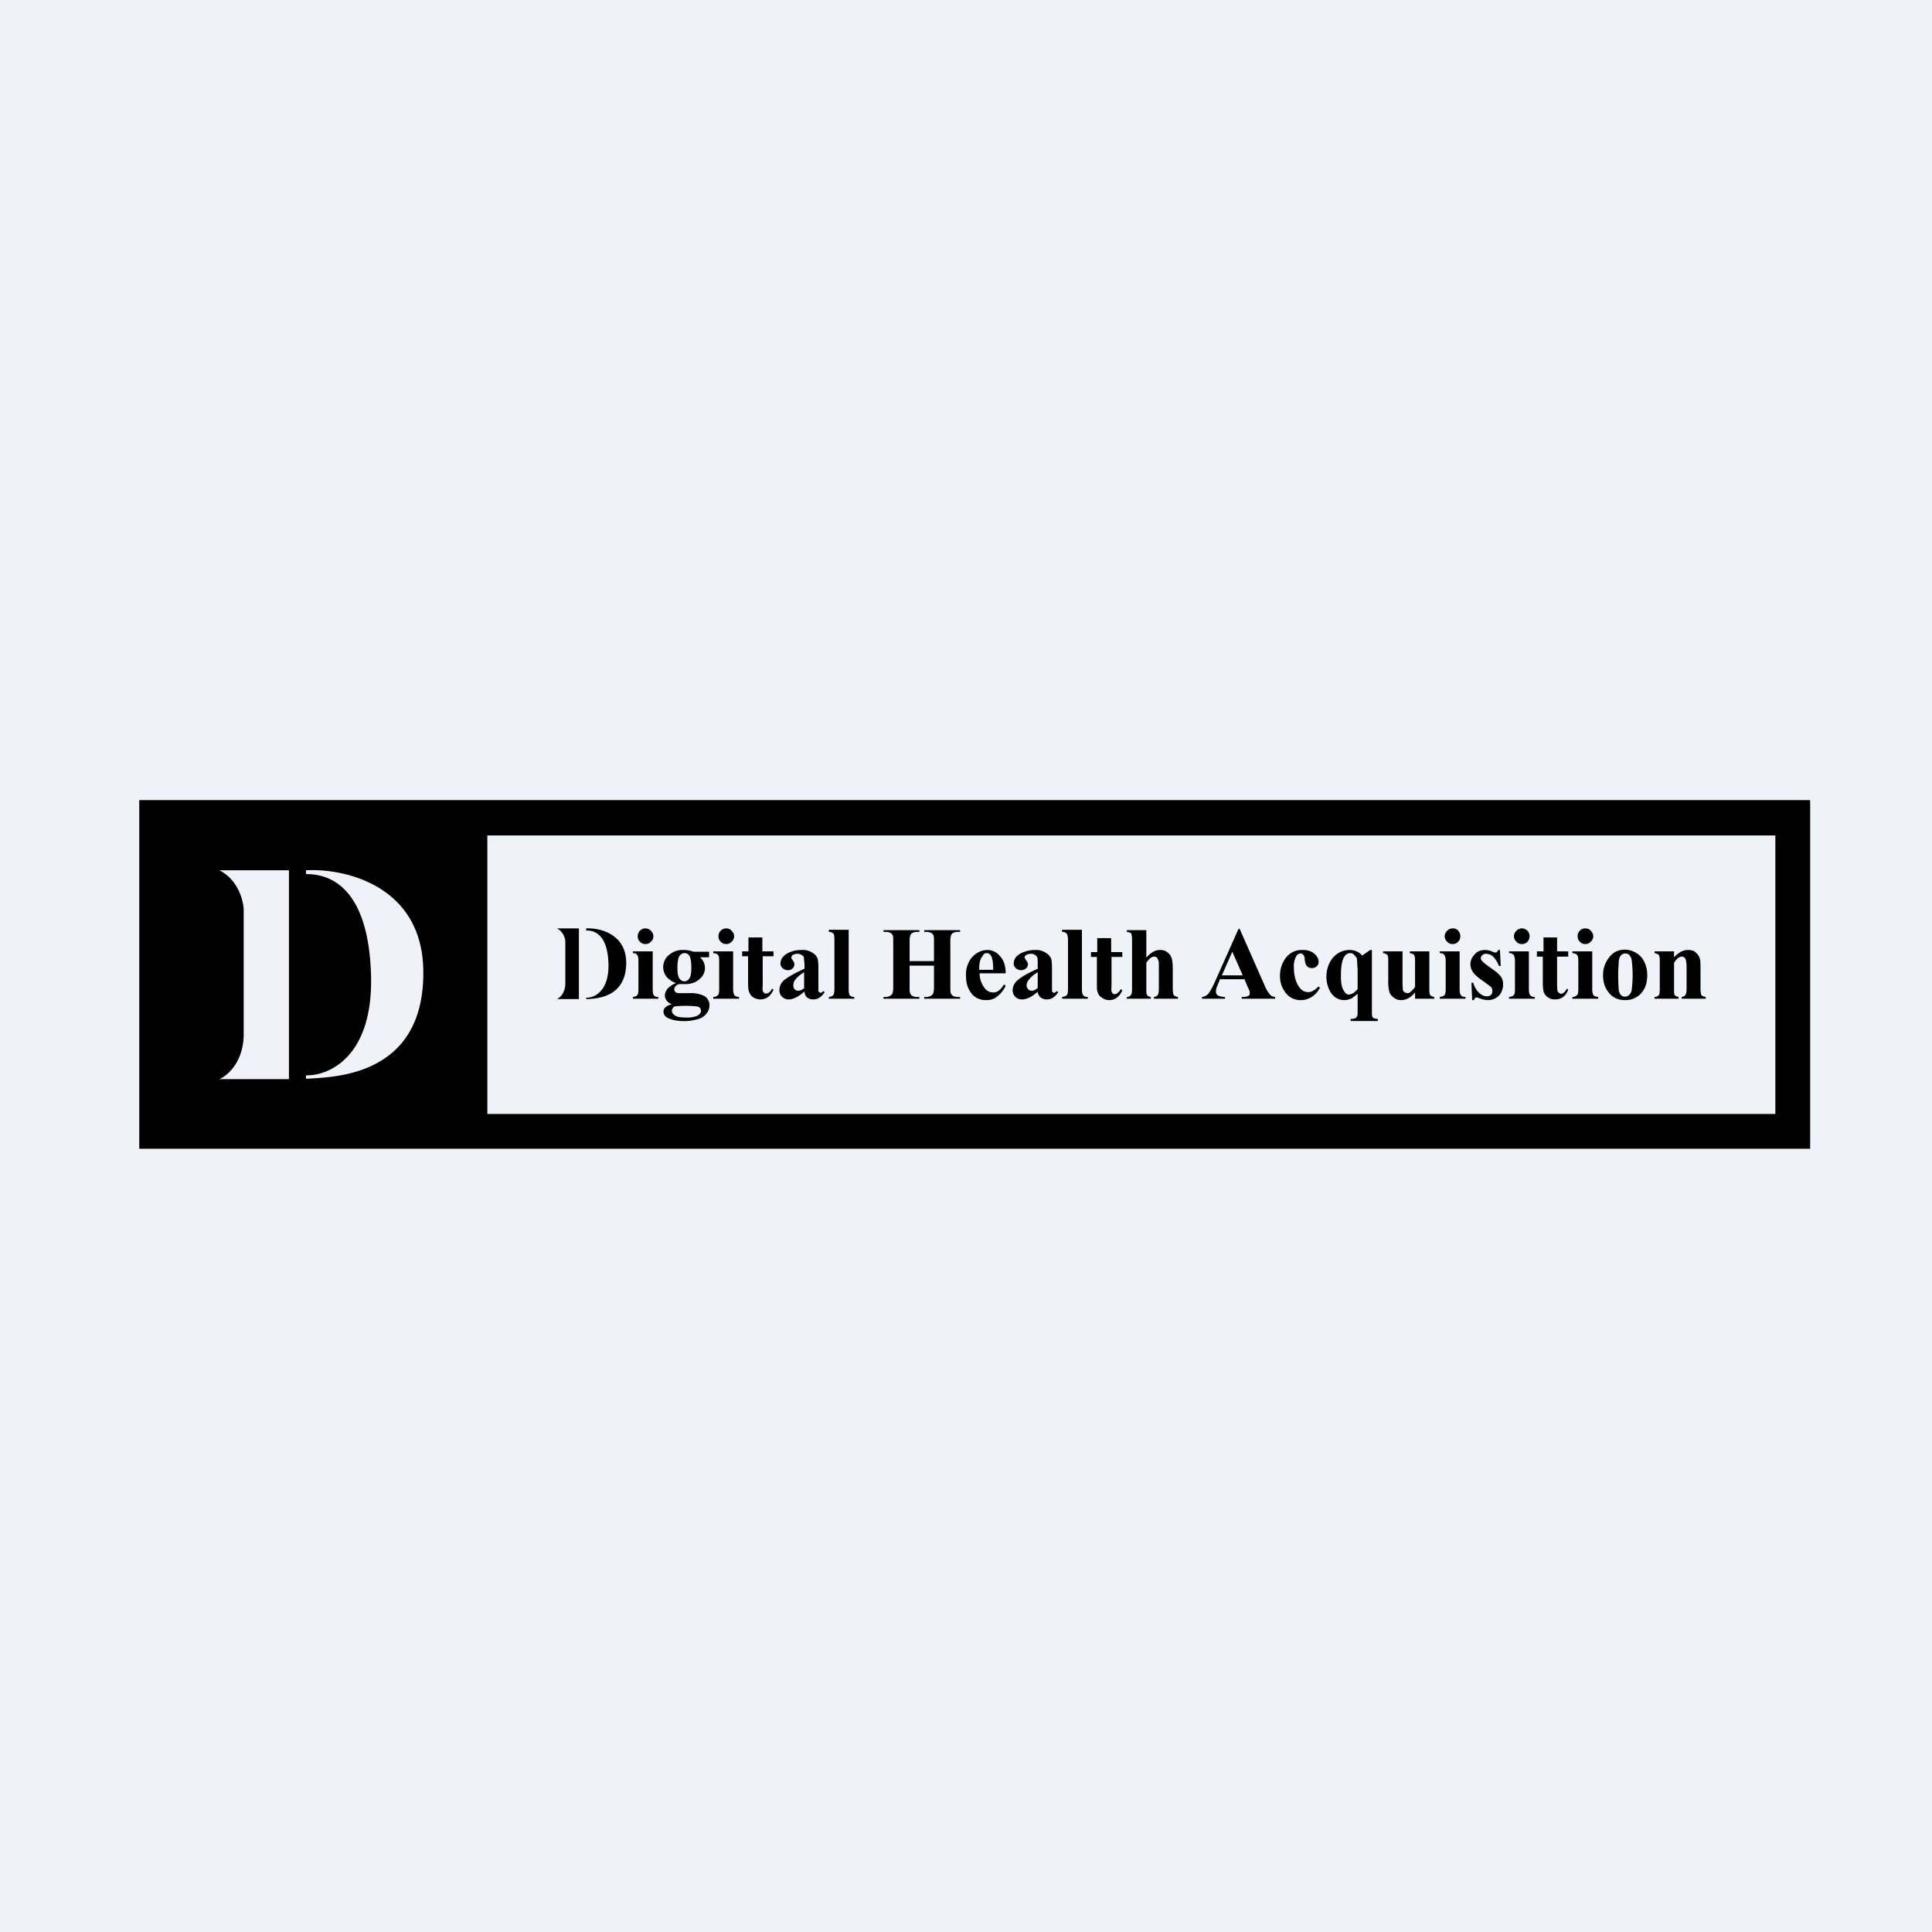
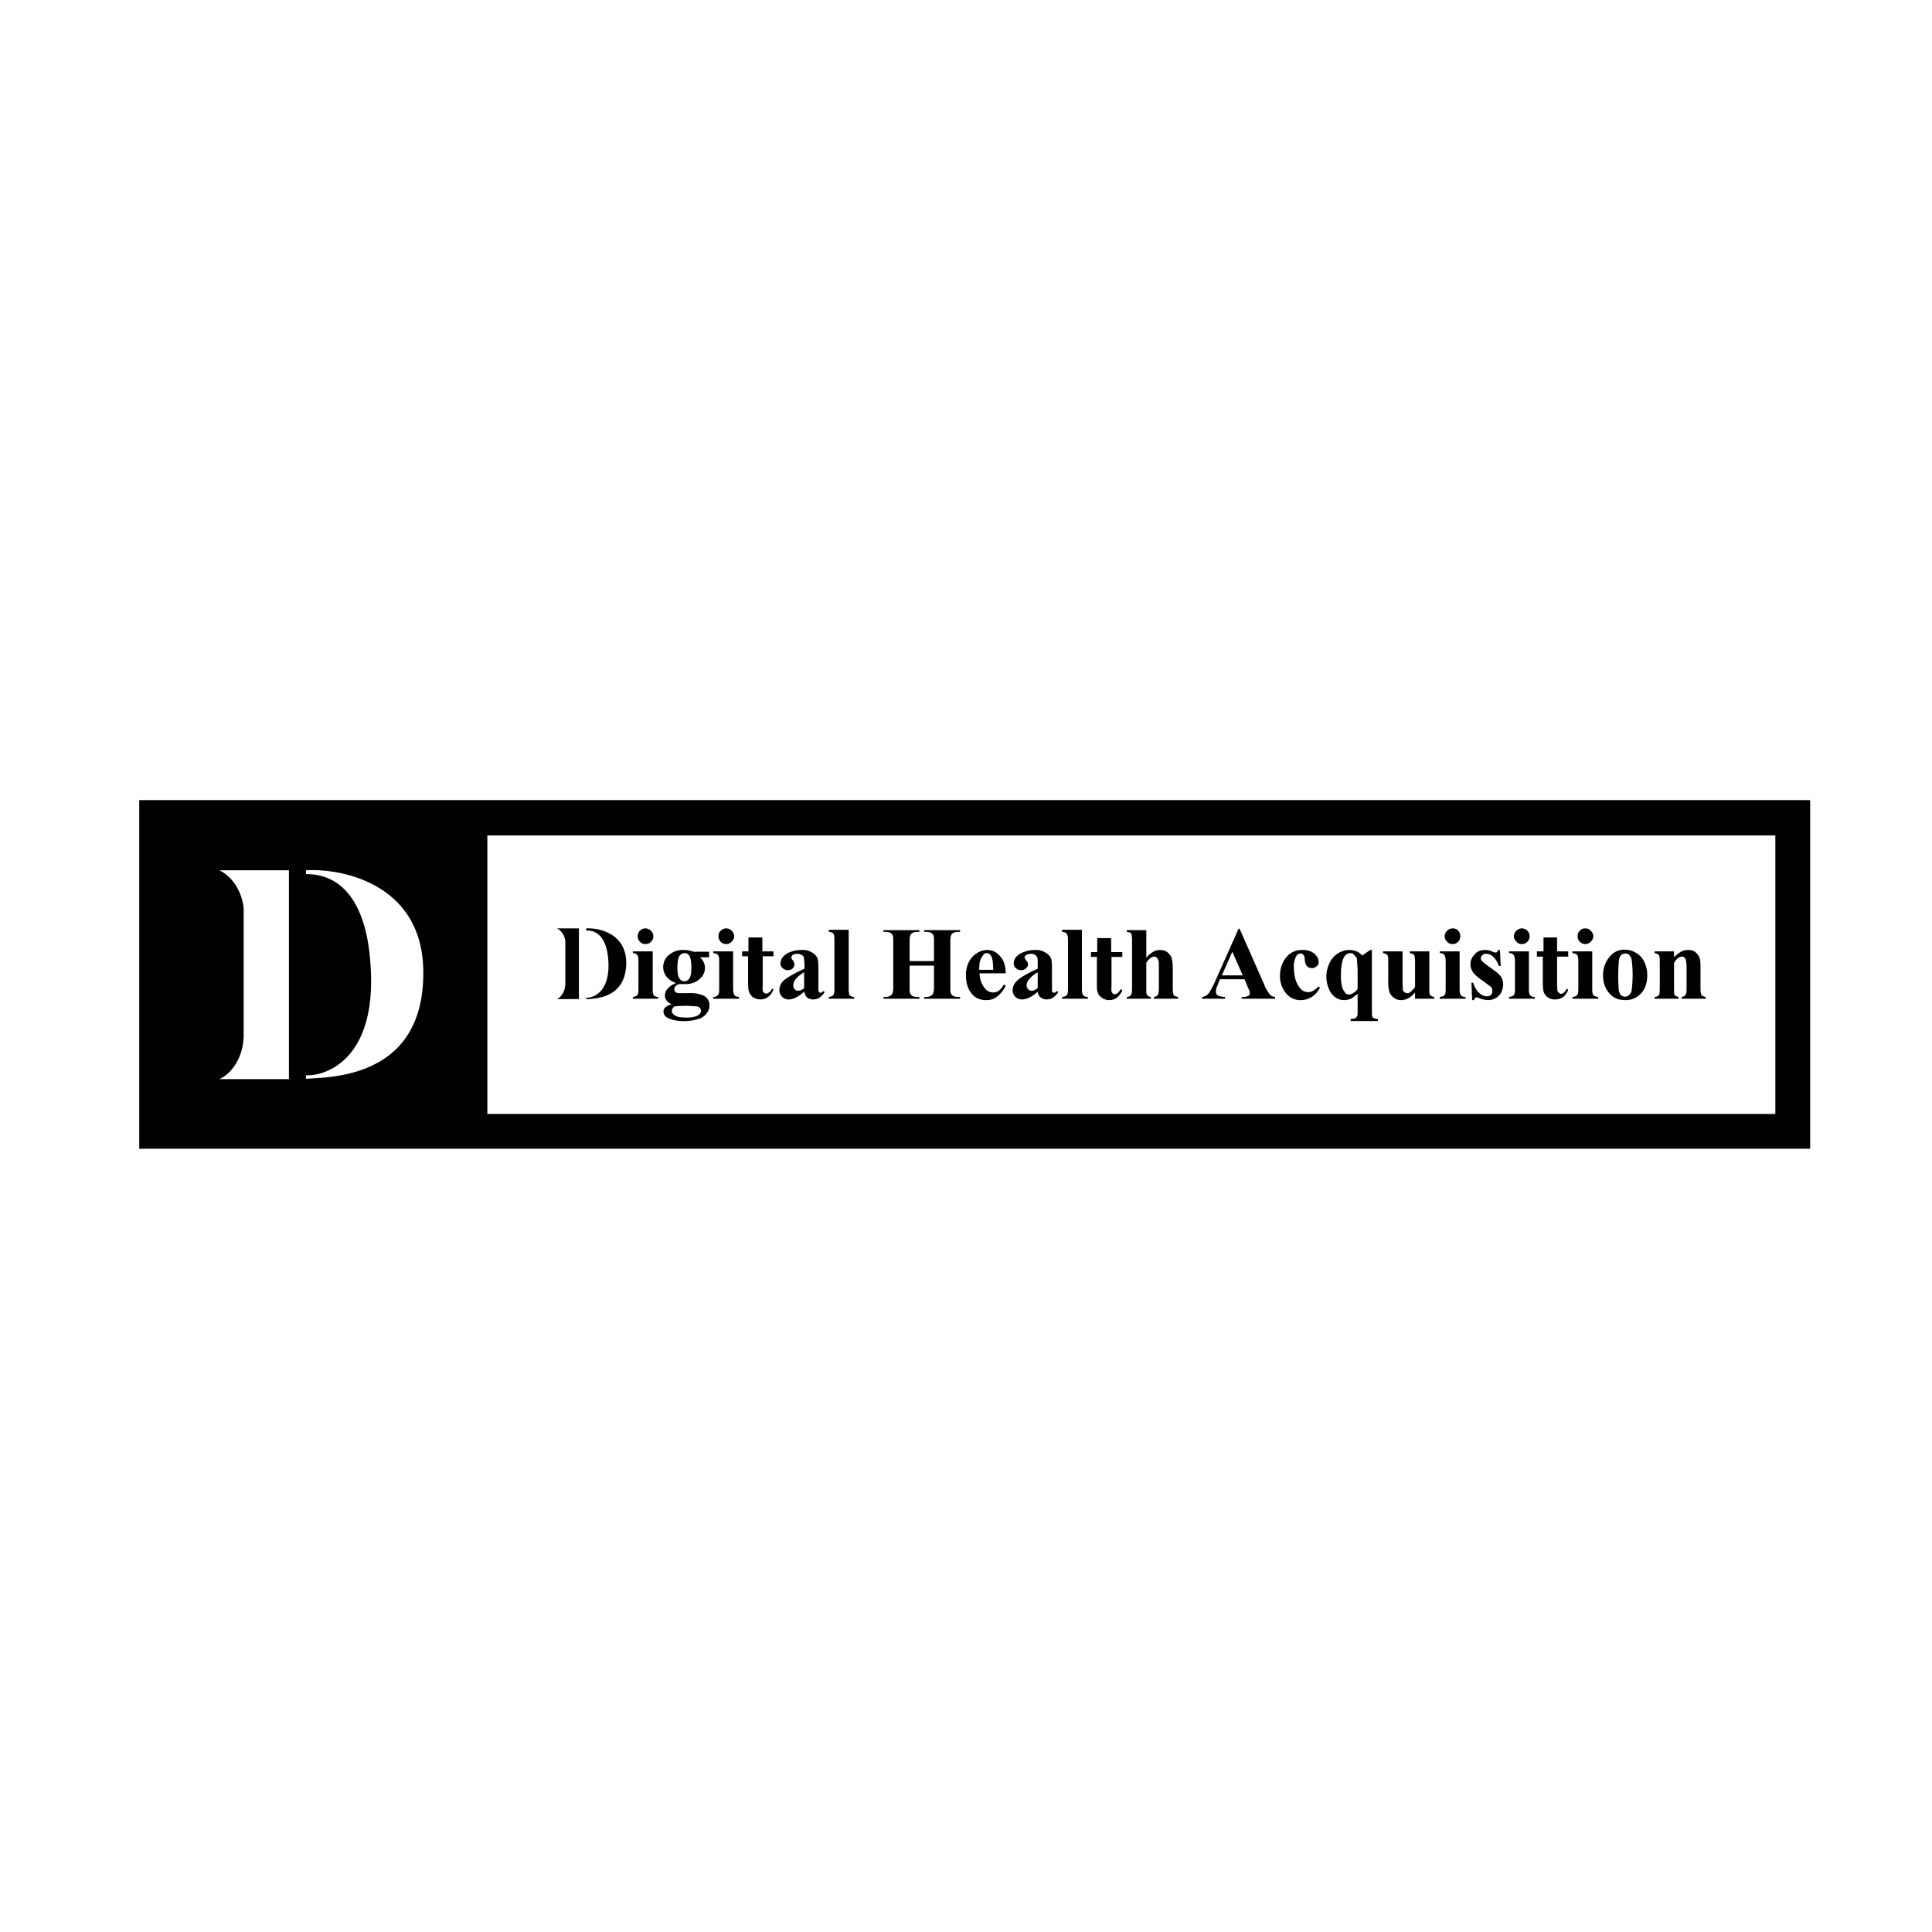
<svg xmlns="http://www.w3.org/2000/svg" viewBox="0 0 55.5 55.5">
-   <path d="M 0,0 H 55.5 V 55.5 H 0 Z" fill="rgb(239, 242, 248)" />
  <path d="M 51.99,22.985 H 4 V 33 H 52 V 23 Z M 51,24 H 14 V 32 H 51 V 24 Z M 8.8,25 C 9.9,24.94 12.14,25.44 12.16,27.9 C 12.19,30.78 9.83,30.93 8.96,30.98 L 8.79,30.99 V 30.89 C 9.43,30.91 10.7,30.38 10.66,28.08 C 10.6,25.21 9.22,25.11 8.79,25.11 V 25 Z M 6.3,25 H 8.3 V 31 H 6.3 C 6.52,30.91 6.97,30.54 7,29.77 V 26.12 C 6.99,25.87 6.84,25.27 6.3,25 Z M 16.84,26.67 C 17.22,26.65 17.98,26.82 17.99,27.65 C 17.99,28.63 17.19,28.68 16.9,28.7 H 16.84 V 28.66 C 17.06,28.67 17.49,28.49 17.48,27.71 C 17.46,26.74 16.98,26.73 16.84,26.73 V 26.67 Z M 16,26.67 H 16.63 V 28.7 H 16 C 16.07,28.67 16.22,28.55 16.24,28.29 V 27.05 C 16.24,26.96 16.18,26.76 16,26.67 Z M 18.7,26.74 A 0.22,0.22 0 0,0 18.54,26.67 A 0.21,0.21 0 0,0 18.38,26.74 A 0.22,0.22 0 0,0 18.32,26.89 C 18.32,26.96 18.34,27.01 18.38,27.05 C 18.43,27.1 18.48,27.12 18.54,27.12 S 18.66,27.1 18.7,27.05 C 18.75,27.01 18.77,26.95 18.77,26.89 A 0.22,0.22 0 0,0 18.7,26.74 Z M 18.75,28.41 V 27.33 H 18.18 V 27.38 C 18.24,27.38 18.28,27.4 18.3,27.43 C 18.33,27.45 18.34,27.52 18.34,27.61 V 28.41 C 18.34,28.51 18.33,28.56 18.31,28.58 C 18.28,28.62 18.24,28.63 18.18,28.64 V 28.69 H 18.91 V 28.64 C 18.84,28.64 18.81,28.62 18.78,28.59 C 18.76,28.56 18.75,28.5 18.75,28.41 Z M 20.37,27.34 H 19.92 A 0.76,0.76 0 0,0 19.64,27.29 A 0.6,0.6 0 0,0 19.22,27.43 A 0.45,0.45 0 0,0 19.14,28.05 A 0.6,0.6 0 0,0 19.42,28.24 C 19.32,28.28 19.23,28.34 19.18,28.4 A 0.3,0.3 0 0,0 19.1,28.6 C 19.1,28.7 19.17,28.8 19.3,28.85 A 0.42,0.42 0 0,0 19.1,28.95 A 0.17,0.17 0 0,0 19.06,29.06 C 19.06,29.11 19.08,29.16 19.12,29.2 C 19.16,29.24 19.24,29.27 19.34,29.3 A 1.43,1.43 0 0,0 20.1,29.26 A 0.44,0.44 0 0,0 20.3,29.11 A 0.36,0.36 0 0,0 20.38,28.89 A 0.3,0.3 0 0,0 20.21,28.6 A 0.92,0.92 0 0,0 19.79,28.53 H 19.54 C 19.48,28.53 19.44,28.53 19.41,28.5 A 0.1,0.1 0 0,1 19.37,28.42 C 19.37,28.38 19.39,28.34 19.42,28.32 A 0.15,0.15 0 0,1 19.52,28.27 H 19.7 C 19.77,28.27 19.85,28.26 19.95,28.22 C 20.04,28.18 20.11,28.12 20.17,28.05 A 0.4,0.4 0 0,0 20.25,27.8 A 0.4,0.4 0 0,0 20.21,27.63 A 0.5,0.5 0 0,0 20.11,27.5 H 20.37 V 27.34 Z M 19.52,27.46 C 19.56,27.41 19.61,27.38 19.66,27.38 C 19.72,27.38 19.76,27.4 19.8,27.45 C 19.84,27.51 19.86,27.63 19.86,27.8 C 19.86,27.96 19.84,28.06 19.8,28.11 A 0.17,0.17 0 0,1 19.66,28.19 C 19.61,28.19 19.56,28.17 19.52,28.11 C 19.48,28.06 19.46,27.96 19.46,27.81 C 19.46,27.64 19.48,27.52 19.52,27.46 Z M 19.38,28.91 A 3.09,3.09 0 0,1 20,28.91 C 20.05,28.91 20.1,28.94 20.12,28.97 L 20.14,29.03 C 20.14,29.09 20.1,29.14 20.03,29.18 A 0.76,0.76 0 0,1 19.71,29.23 C 19.55,29.23 19.44,29.21 19.39,29.17 C 19.33,29.13 19.3,29.09 19.3,29.04 S 19.33,28.94 19.38,28.91 Z M 20.86,26.67 C 20.92,26.67 20.98,26.69 21.02,26.74 C 21.06,26.78 21.09,26.84 21.09,26.89 C 21.09,26.96 21.06,27.01 21.02,27.05 A 0.22,0.22 0 0,1 20.86,27.12 A 0.22,0.22 0 0,1 20.7,27.05 A 0.22,0.22 0 0,1 20.64,26.89 C 20.64,26.83 20.66,26.78 20.7,26.74 C 20.75,26.69 20.8,26.67 20.86,26.67 Z M 21.06,27.33 V 28.41 C 21.06,28.51 21.08,28.56 21.1,28.59 S 21.16,28.63 21.23,28.64 V 28.69 H 20.49 V 28.64 C 20.55,28.64 20.59,28.62 20.63,28.58 C 20.65,28.56 20.66,28.5 20.66,28.41 V 27.61 C 20.66,27.51 20.65,27.45 20.62,27.43 C 20.6,27.4 20.56,27.39 20.49,27.38 V 27.33 H 21.06 Z M 21.9,27.33 V 26.93 H 21.5 V 27.33 H 21.32 V 27.47 H 21.49 V 28.21 C 21.49,28.35 21.5,28.44 21.51,28.47 C 21.53,28.53 21.56,28.59 21.62,28.64 C 21.68,28.68 21.76,28.71 21.84,28.71 C 22.02,28.71 22.14,28.61 22.22,28.43 L 22.18,28.4 C 22.13,28.5 22.07,28.54 22,28.54 C 21.99,28.54 21.97,28.54 21.95,28.52 A 0.12,0.12 0 0,1 21.91,28.46 A 0.7,0.7 0 0,1 21.91,28.31 V 27.47 H 22.22 V 27.33 H 21.9 Z M 23.1,28.49 C 22.94,28.63 22.79,28.71 22.66,28.71 A 0.26,0.26 0 0,1 22.39,28.44 C 22.39,28.34 22.43,28.24 22.52,28.16 C 22.62,28.08 22.81,27.96 23.11,27.83 V 27.69 L 23.09,27.49 A 0.15,0.15 0 0,0 23.02,27.43 A 0.19,0.19 0 0,0 22.92,27.4 A 0.27,0.27 0 0,0 22.76,27.44 L 22.73,27.5 C 22.73,27.52 22.74,27.55 22.77,27.58 C 22.8,27.62 22.82,27.66 22.82,27.7 C 22.82,27.75 22.8,27.79 22.77,27.82 A 0.2,0.2 0 0,1 22.63,27.87 A 0.22,0.22 0 0,1 22.48,27.81 A 0.17,0.17 0 0,1 22.42,27.68 A 0.3,0.3 0 0,1 22.5,27.48 A 0.52,0.52 0 0,1 22.73,27.34 C 22.83,27.3 22.93,27.29 23.03,27.29 A 0.5,0.5 0 0,1 23.34,27.37 C 23.42,27.42 23.47,27.48 23.49,27.55 C 23.5,27.59 23.51,27.68 23.51,27.83 V 28.47 L 23.54,28.51 L 23.57,28.52 C 23.6,28.52 23.62,28.5 23.65,28.47 L 23.69,28.5 A 0.54,0.54 0 0,1 23.54,28.66 A 0.33,0.33 0 0,1 23.37,28.71 A 0.28,0.28 0 0,1 23.18,28.65 A 0.25,0.25 0 0,1 23.11,28.49 Z M 23.1,28.39 V 27.93 A 0.85,0.85 0 0,0 22.84,28.15 A 0.27,0.27 0 0,0 22.79,28.31 C 22.79,28.35 22.8,28.39 22.83,28.42 S 22.89,28.46 22.93,28.46 C 22.98,28.46 23.04,28.44 23.11,28.38 Z M 24.38,28.41 V 26.71 H 23.81 V 26.77 C 23.87,26.77 23.91,26.79 23.94,26.82 C 23.96,26.84 23.97,26.9 23.97,27 V 28.4 C 23.97,28.5 23.96,28.56 23.94,28.58 C 23.91,28.62 23.87,28.63 23.81,28.64 V 28.69 H 24.54 V 28.64 C 24.48,28.64 24.44,28.62 24.41,28.59 C 24.39,28.56 24.38,28.5 24.38,28.41 Z M 26.13,27.74 V 28.35 C 26.13,28.45 26.13,28.52 26.15,28.54 C 26.16,28.57 26.18,28.59 26.21,28.61 C 26.25,28.63 26.29,28.64 26.35,28.64 H 26.41 V 28.69 H 25.38 V 28.64 H 25.45 C 25.5,28.64 25.55,28.62 25.58,28.6 A 0.13,0.13 0 0,0 25.64,28.53 A 0.6,0.6 0 0,0 25.66,28.35 V 27.05 C 25.66,26.95 25.66,26.89 25.64,26.86 A 0.14,0.14 0 0,0 25.58,26.8 A 0.25,0.25 0 0,0 25.45,26.77 H 25.38 V 26.72 H 26.41 V 26.77 H 26.35 C 26.29,26.77 26.25,26.78 26.21,26.8 A 0.14,0.14 0 0,0 26.15,26.87 A 0.6,0.6 0 0,0 26.13,27.05 V 27.61 H 26.83 V 27.05 C 26.83,26.95 26.83,26.89 26.81,26.86 A 0.14,0.14 0 0,0 26.75,26.8 A 0.26,0.26 0 0,0 26.62,26.77 H 26.55 V 26.72 H 27.58 V 26.77 H 27.52 C 27.46,26.77 27.42,26.78 27.38,26.8 A 0.14,0.14 0 0,0 27.32,26.87 A 0.6,0.6 0 0,0 27.3,27.05 V 28.35 C 27.3,28.45 27.3,28.52 27.32,28.54 C 27.33,28.57 27.35,28.59 27.38,28.61 C 27.42,28.63 27.46,28.64 27.52,28.64 H 27.58 V 28.69 H 26.55 V 28.64 H 26.62 C 26.67,28.64 26.72,28.62 26.75,28.6 A 0.14,0.14 0 0,0 26.81,28.53 A 0.6,0.6 0 0,0 26.83,28.35 V 27.74 H 26.13 Z M 28.14,27.96 H 28.89 C 28.89,27.74 28.83,27.57 28.72,27.46 A 0.46,0.46 0 0,0 28.37,27.29 C 28.2,27.29 28.06,27.36 27.93,27.49 A 0.77,0.77 0 0,0 27.75,28.03 C 27.75,28.22 27.79,28.37 27.88,28.5 C 27.98,28.65 28.13,28.73 28.33,28.73 C 28.45,28.73 28.56,28.7 28.64,28.63 A 0.83,0.83 0 0,0 28.89,28.32 L 28.84,28.28 A 0.63,0.63 0 0,1 28.69,28.46 A 0.28,0.28 0 0,1 28.53,28.51 A 0.3,0.3 0 0,1 28.29,28.39 A 0.7,0.7 0 0,1 28.14,27.96 Z M 28.5,27.54 C 28.52,27.6 28.53,27.71 28.53,27.86 H 28.13 V 27.81 C 28.13,27.66 28.16,27.54 28.23,27.46 C 28.25,27.41 28.29,27.38 28.34,27.38 C 28.38,27.38 28.41,27.39 28.43,27.41 C 28.46,27.44 28.49,27.48 28.5,27.54 Z M 29.81,28.49 C 29.65,28.63 29.5,28.71 29.36,28.71 A 0.26,0.26 0 0,1 29.09,28.44 C 29.09,28.34 29.14,28.24 29.23,28.16 C 29.32,28.08 29.51,27.96 29.81,27.83 V 27.69 C 29.81,27.59 29.81,27.52 29.79,27.49 A 0.15,0.15 0 0,0 29.73,27.43 A 0.19,0.19 0 0,0 29.63,27.4 A 0.27,0.27 0 0,0 29.47,27.44 C 29.45,27.46 29.43,27.48 29.43,27.5 L 29.47,27.58 C 29.51,27.62 29.53,27.66 29.53,27.7 C 29.53,27.75 29.51,27.79 29.47,27.82 A 0.2,0.2 0 0,1 29.34,27.87 A 0.22,0.22 0 0,1 29.18,27.81 A 0.17,0.17 0 0,1 29.12,27.68 A 0.3,0.3 0 0,1 29.2,27.48 A 0.52,0.52 0 0,1 29.44,27.34 C 29.54,27.3 29.64,27.29 29.74,27.29 A 0.5,0.5 0 0,1 30.04,27.37 C 30.13,27.42 30.17,27.48 30.2,27.55 C 30.21,27.59 30.22,27.68 30.22,27.83 V 28.47 C 30.22,28.49 30.24,28.5 30.25,28.51 L 30.28,28.52 C 30.3,28.52 30.33,28.5 30.36,28.47 L 30.4,28.5 A 0.54,0.54 0 0,1 30.25,28.66 A 0.33,0.33 0 0,1 30.07,28.71 A 0.28,0.28 0 0,1 29.89,28.65 A 0.25,0.25 0 0,1 29.81,28.49 Z M 29.81,28.39 V 27.93 A 0.85,0.85 0 0,0 29.55,28.15 A 0.27,0.27 0 0,0 29.49,28.31 C 29.49,28.35 29.51,28.39 29.54,28.42 C 29.56,28.45 29.6,28.46 29.64,28.46 C 29.69,28.46 29.74,28.44 29.81,28.38 Z M 31.08,28.41 V 26.71 H 30.51 V 26.77 C 30.58,26.77 30.61,26.79 30.64,26.82 C 30.66,26.84 30.68,26.9 30.68,27 V 28.4 C 30.68,28.5 30.67,28.56 30.65,28.58 C 30.62,28.62 30.57,28.63 30.51,28.64 V 28.69 H 31.25 V 28.64 C 31.18,28.64 31.14,28.62 31.12,28.59 C 31.09,28.56 31.08,28.5 31.08,28.41 Z M 32.93,26.71 V 27.51 A 0.82,0.82 0 0,1 33.13,27.34 A 0.4,0.4 0 0,1 33.33,27.29 C 33.41,27.29 33.48,27.31 33.54,27.36 S 33.64,27.46 33.66,27.53 C 33.68,27.6 33.69,27.71 33.69,27.86 V 28.39 C 33.69,28.49 33.7,28.56 33.72,28.59 C 33.74,28.61 33.78,28.63 33.84,28.64 V 28.69 H 33.15 V 28.64 C 33.2,28.63 33.24,28.61 33.26,28.58 C 33.28,28.55 33.29,28.49 33.29,28.39 V 27.79 C 33.29,27.67 33.29,27.6 33.27,27.58 A 0.12,0.12 0 0,0 33.23,27.51 A 0.1,0.1 0 0,0 33.16,27.48 A 0.19,0.19 0 0,0 33.05,27.52 A 0.5,0.5 0 0,0 32.93,27.66 V 28.39 C 32.93,28.49 32.93,28.55 32.95,28.58 S 33,28.63 33.06,28.64 V 28.69 H 32.37 V 28.64 C 32.43,28.64 32.47,28.61 32.49,28.58 C 32.51,28.56 32.52,28.5 32.52,28.39 V 27.01 C 32.52,26.91 32.51,26.84 32.49,26.81 C 32.47,26.79 32.43,26.78 32.37,26.77 V 26.72 H 32.93 Z M 35.05,28.13 H 35.75 L 35.85,28.37 L 35.9,28.48 V 28.54 C 35.9,28.57 35.9,28.59 35.87,28.6 C 35.84,28.62 35.79,28.64 35.71,28.64 H 35.67 V 28.69 H 36.63 V 28.64 A 0.23,0.23 0 0,1 36.49,28.58 A 0.99,0.99 0 0,1 36.32,28.29 L 35.61,26.68 H 35.58 L 34.88,28.25 C 34.81,28.4 34.75,28.5 34.71,28.55 A 0.3,0.3 0 0,1 34.53,28.64 V 28.69 H 35.19 V 28.64 A 0.56,0.56 0 0,1 34.99,28.6 A 0.13,0.13 0 0,1 34.93,28.48 C 34.93,28.44 34.94,28.38 34.97,28.32 L 35.05,28.12 Z M 35.4,27.34 L 35.7,28.02 H 35.1 L 35.4,27.34 Z M 37.87,28.34 L 37.92,28.37 A 0.68,0.68 0 0,1 37.68,28.64 C 37.58,28.7 37.48,28.73 37.38,28.73 A 0.53,0.53 0 0,1 36.94,28.53 A 0.77,0.77 0 0,1 36.77,28.03 C 36.77,27.85 36.82,27.68 36.92,27.54 A 0.57,0.57 0 0,1 37.42,27.29 A 0.5,0.5 0 0,1 37.75,27.39 C 37.83,27.46 37.88,27.54 37.88,27.63 C 37.88,27.69 37.86,27.73 37.82,27.76 A 0.18,0.18 0 0,1 37.69,27.81 A 0.2,0.2 0 0,1 37.55,27.76 C 37.51,27.72 37.49,27.66 37.48,27.56 C 37.48,27.49 37.46,27.45 37.44,27.43 A 0.1,0.1 0 0,0 37.36,27.39 C 37.32,27.39 37.28,27.41 37.24,27.46 A 0.62,0.62 0 0,0 37.17,27.81 C 37.17,27.94 37.19,28.06 37.23,28.18 C 37.27,28.29 37.33,28.38 37.4,28.44 A 0.3,0.3 0 0,0 37.58,28.5 C 37.63,28.5 37.68,28.49 37.72,28.46 C 37.76,28.44 37.82,28.4 37.87,28.34 Z M 38.83,28.68 L 39,28.55 V 29.06 C 39,29.13 39,29.18 38.98,29.2 A 0.11,0.11 0 0,1 38.93,29.25 A 0.31,0.31 0 0,1 38.8,29.27 V 29.33 H 39.58 V 29.27 C 39.51,29.27 39.45,29.25 39.43,29.22 C 39.41,29.19 39.41,29.14 39.41,29.05 V 27.29 H 39.36 L 39.13,27.45 A 0.4,0.4 0 0,0 38.97,27.33 A 0.51,0.51 0 0,0 38.77,27.29 A 0.61,0.61 0 0,0 38.43,27.39 A 0.67,0.67 0 0,0 38.19,27.67 A 0.9,0.9 0 0,0 38.22,28.5 C 38.32,28.65 38.45,28.73 38.62,28.73 C 38.69,28.73 38.76,28.71 38.83,28.68 Z M 39,27.85 V 28.41 A 0.42,0.42 0 0,1 38.87,28.53 A 0.25,0.25 0 0,1 38.75,28.57 C 38.69,28.57 38.65,28.54 38.61,28.47 C 38.55,28.39 38.52,28.25 38.52,28.04 C 38.52,27.77 38.55,27.58 38.62,27.48 A 0.2,0.2 0 0,1 38.79,27.38 C 38.83,27.38 38.86,27.39 38.88,27.41 C 38.92,27.45 38.96,27.49 38.98,27.54 L 39,27.85 Z M 41.06,27.33 V 28.39 C 41.06,28.49 41.06,28.56 41.09,28.59 C 41.11,28.61 41.14,28.63 41.2,28.64 V 28.69 H 40.65 V 28.51 A 0.7,0.7 0 0,1 40.45,28.68 A 0.45,0.45 0 0,1 40.24,28.73 A 0.33,0.33 0 0,1 40.04,28.66 A 0.35,0.35 0 0,1 39.91,28.49 A 1.22,1.22 0 0,1 39.88,28.16 V 27.62 C 39.88,27.52 39.88,27.46 39.85,27.43 C 39.83,27.41 39.79,27.39 39.73,27.38 V 27.33 H 40.29 V 28.26 L 40.3,28.45 L 40.35,28.51 L 40.42,28.53 C 40.45,28.53 40.48,28.53 40.51,28.5 A 0.6,0.6 0 0,0 40.65,28.35 V 27.62 C 40.65,27.52 40.64,27.46 40.62,27.43 C 40.6,27.41 40.56,27.39 40.5,27.38 V 27.33 H 41.06 Z M 41.89,26.73 A 0.22,0.22 0 0,0 41.73,26.67 A 0.21,0.21 0 0,0 41.57,26.74 A 0.22,0.22 0 0,0 41.5,26.89 C 41.5,26.96 41.53,27.01 41.57,27.05 C 41.61,27.1 41.67,27.12 41.73,27.12 S 41.84,27.1 41.89,27.05 C 41.93,27.01 41.95,26.95 41.95,26.89 A 0.22,0.22 0 0,0 41.89,26.74 Z M 41.93,28.41 V 27.33 H 41.36 V 27.38 C 41.43,27.38 41.46,27.4 41.49,27.43 C 41.51,27.45 41.53,27.52 41.53,27.61 V 28.41 C 41.53,28.51 41.52,28.56 41.5,28.58 C 41.47,28.62 41.42,28.63 41.36,28.64 V 28.69 H 42.1 V 28.64 C 42.03,28.64 41.99,28.62 41.97,28.59 C 41.94,28.56 41.93,28.5 41.93,28.41 Z M 43.09,27.29 L 43.11,27.75 H 43.06 A 0.72,0.72 0 0,0 42.88,27.47 A 0.3,0.3 0 0,0 42.68,27.4 A 0.14,0.14 0 0,0 42.58,27.44 A 0.12,0.12 0 0,0 42.54,27.53 C 42.54,27.56 42.55,27.58 42.57,27.6 C 42.6,27.64 42.69,27.71 42.83,27.81 C 42.98,27.91 43.07,27.99 43.12,28.06 A 0.4,0.4 0 0,1 43.18,28.28 C 43.18,28.36 43.16,28.43 43.13,28.5 A 0.4,0.4 0 0,1 42.97,28.67 A 0.46,0.46 0 0,1 42.74,28.73 A 0.79,0.79 0 0,1 42.48,28.67 A 0.22,0.22 0 0,0 42.42,28.65 C 42.39,28.65 42.36,28.68 42.34,28.73 H 42.29 L 42.27,28.23 H 42.32 C 42.36,28.36 42.42,28.46 42.5,28.53 C 42.57,28.59 42.64,28.62 42.71,28.62 C 42.76,28.62 42.8,28.61 42.83,28.58 A 0.14,0.14 0 0,0 42.87,28.48 A 0.18,0.18 0 0,0 42.83,28.35 L 42.63,28.2 C 42.48,28.1 42.39,28.02 42.34,27.96 A 0.41,0.41 0 0,1 42.24,27.7 C 42.24,27.6 42.28,27.5 42.36,27.42 C 42.43,27.33 42.53,27.29 42.67,27.29 C 42.74,27.29 42.81,27.31 42.88,27.34 C 42.91,27.36 42.93,27.36 42.95,27.36 H 42.99 A 0.3,0.3 0 0,0 43.04,27.29 H 43.09 Z M 43.88,26.74 A 0.22,0.22 0 0,0 43.72,26.67 A 0.21,0.21 0 0,0 43.56,26.74 A 0.22,0.22 0 0,0 43.49,26.89 C 43.49,26.96 43.52,27.01 43.56,27.05 C 43.6,27.1 43.66,27.12 43.72,27.12 S 43.83,27.1 43.88,27.05 C 43.92,27.01 43.94,26.95 43.94,26.89 A 0.22,0.22 0 0,0 43.88,26.74 Z M 43.92,28.41 V 27.33 H 43.35 V 27.38 C 43.42,27.38 43.45,27.4 43.48,27.43 C 43.5,27.45 43.52,27.52 43.52,27.61 V 28.41 C 43.52,28.51 43.51,28.56 43.49,28.58 C 43.46,28.62 43.41,28.63 43.35,28.64 V 28.69 H 44.09 V 28.64 C 44.02,28.64 43.98,28.62 43.96,28.59 C 43.93,28.56 43.92,28.5 43.92,28.41 Z M 45.54,26.67 C 45.6,26.67 45.66,26.69 45.7,26.74 C 45.74,26.78 45.77,26.84 45.77,26.89 C 45.77,26.96 45.74,27.01 45.7,27.05 A 0.22,0.22 0 0,1 45.54,27.12 A 0.22,0.22 0 0,1 45.38,27.05 A 0.22,0.22 0 0,1 45.32,26.89 C 45.32,26.83 45.34,26.78 45.38,26.74 C 45.42,26.69 45.48,26.67 45.54,26.67 Z M 45.74,27.33 V 28.41 C 45.74,28.51 45.75,28.56 45.78,28.59 C 45.8,28.62 45.84,28.63 45.91,28.64 V 28.69 H 45.17 V 28.64 C 45.23,28.64 45.27,28.62 45.31,28.58 C 45.33,28.56 45.34,28.5 45.34,28.41 V 27.61 C 45.34,27.51 45.33,27.45 45.3,27.43 C 45.28,27.4 45.24,27.39 45.17,27.38 V 27.33 H 45.74 Z M 47.01,27.38 A 0.63,0.63 0 0,0 46.68,27.28 C 46.48,27.28 46.33,27.36 46.22,27.51 A 0.8,0.8 0 0,0 46.05,28.01 C 46.05,28.21 46.1,28.37 46.21,28.51 C 46.33,28.66 46.48,28.73 46.69,28.73 C 46.89,28.73 47.06,28.65 47.18,28.49 C 47.28,28.36 47.32,28.2 47.32,28.01 A 0.85,0.85 0 0,0 47.24,27.64 A 0.58,0.58 0 0,0 47.01,27.38 Z M 46.56,27.45 A 0.17,0.17 0 0,1 46.69,27.39 C 46.73,27.39 46.76,27.4 46.79,27.42 C 46.82,27.45 46.85,27.49 46.87,27.56 A 3.36,3.36 0 0,1 46.87,28.46 A 0.24,0.24 0 0,1 46.79,28.59 A 0.16,0.16 0 0,1 46.69,28.63 A 0.16,0.16 0 0,1 46.56,28.58 A 0.28,0.28 0 0,1 46.5,28.42 A 5.02,5.02 0 0,1 46.5,27.67 C 46.5,27.56 46.53,27.48 46.56,27.45 Z M 48.09,27.33 V 27.5 A 0.78,0.78 0 0,1 48.29,27.34 A 0.42,0.42 0 0,1 48.49,27.29 C 48.59,27.29 48.66,27.31 48.71,27.36 C 48.77,27.41 48.81,27.47 48.83,27.54 C 48.85,27.6 48.85,27.71 48.85,27.86 V 28.39 C 48.85,28.49 48.86,28.56 48.88,28.59 C 48.9,28.61 48.94,28.63 49,28.64 V 28.69 H 48.31 V 28.64 C 48.36,28.63 48.41,28.61 48.42,28.57 C 48.44,28.55 48.45,28.49 48.45,28.39 V 27.79 A 1,1 0 0,0 48.43,27.58 A 0.12,0.12 0 0,0 48.39,27.51 A 0.1,0.1 0 0,0 48.32,27.48 C 48.24,27.48 48.16,27.54 48.09,27.66 V 28.39 C 48.09,28.49 48.09,28.56 48.11,28.59 C 48.13,28.61 48.17,28.63 48.22,28.64 V 28.69 H 47.53 V 28.64 C 47.59,28.64 47.63,28.61 47.66,28.58 C 47.67,28.56 47.68,28.5 47.68,28.39 V 27.62 C 47.68,27.52 47.67,27.46 47.65,27.43 C 47.63,27.41 47.59,27.39 47.53,27.38 V 27.33 H 48.09 Z M 31.92,27.35 V 26.95 H 31.52 V 27.35 H 31.34 V 27.49 H 31.51 V 28.23 C 31.51,28.37 31.51,28.46 31.53,28.49 C 31.54,28.55 31.58,28.61 31.64,28.65 C 31.7,28.7 31.78,28.73 31.86,28.73 C 32.04,28.73 32.16,28.63 32.24,28.45 L 32.2,28.41 C 32.14,28.51 32.08,28.56 32.02,28.56 C 32.01,28.56 31.99,28.56 31.97,28.54 A 0.12,0.12 0 0,1 31.93,28.48 A 0.7,0.7 0 0,1 31.93,28.33 V 27.49 H 32.24 V 27.35 H 31.92 Z M 44.73,26.93 V 27.33 H 45.05 V 27.48 H 44.73 V 28.32 L 44.74,28.47 L 44.78,28.52 L 44.83,28.55 C 44.9,28.55 44.96,28.5 45.01,28.4 L 45.05,28.43 C 44.98,28.62 44.85,28.71 44.67,28.71 A 0.34,0.34 0 0,1 44.45,28.64 A 0.32,0.32 0 0,1 44.34,28.48 A 1.37,1.37 0 0,1 44.32,28.21 V 27.48 H 44.15 V 27.33 H 44.34 V 26.93 H 44.74 Z" fill-rule="evenodd" />
</svg>